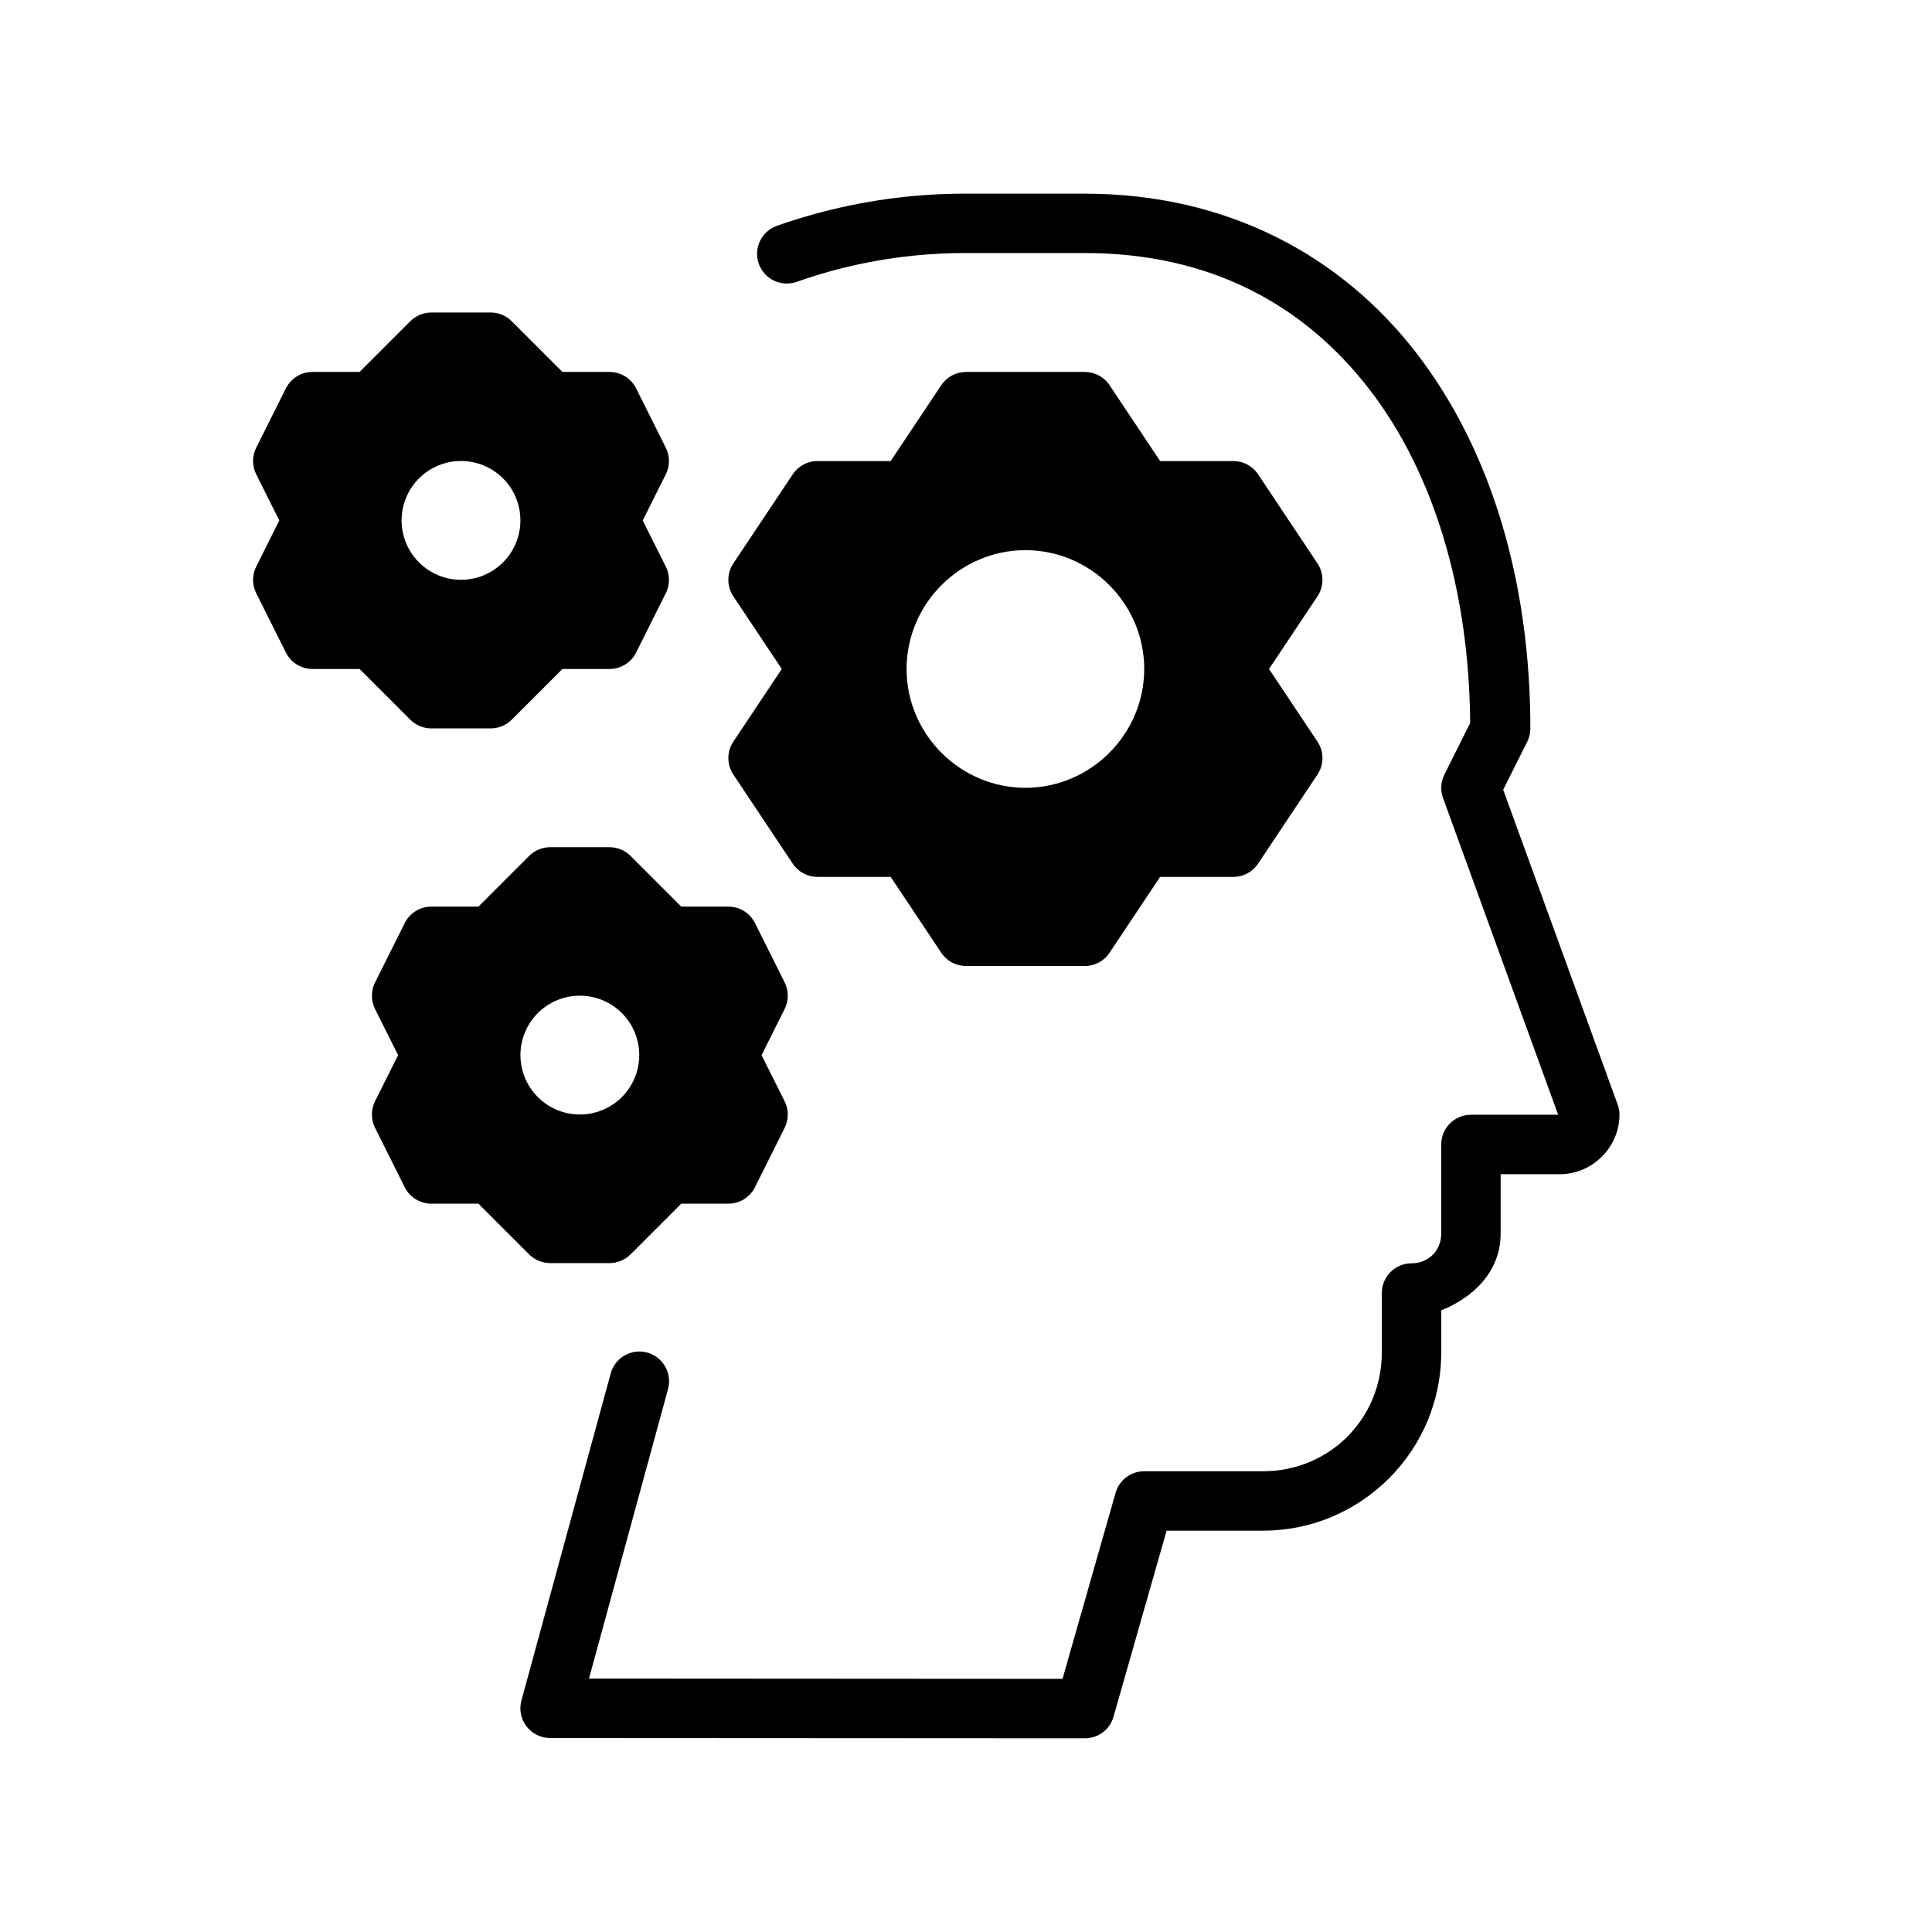
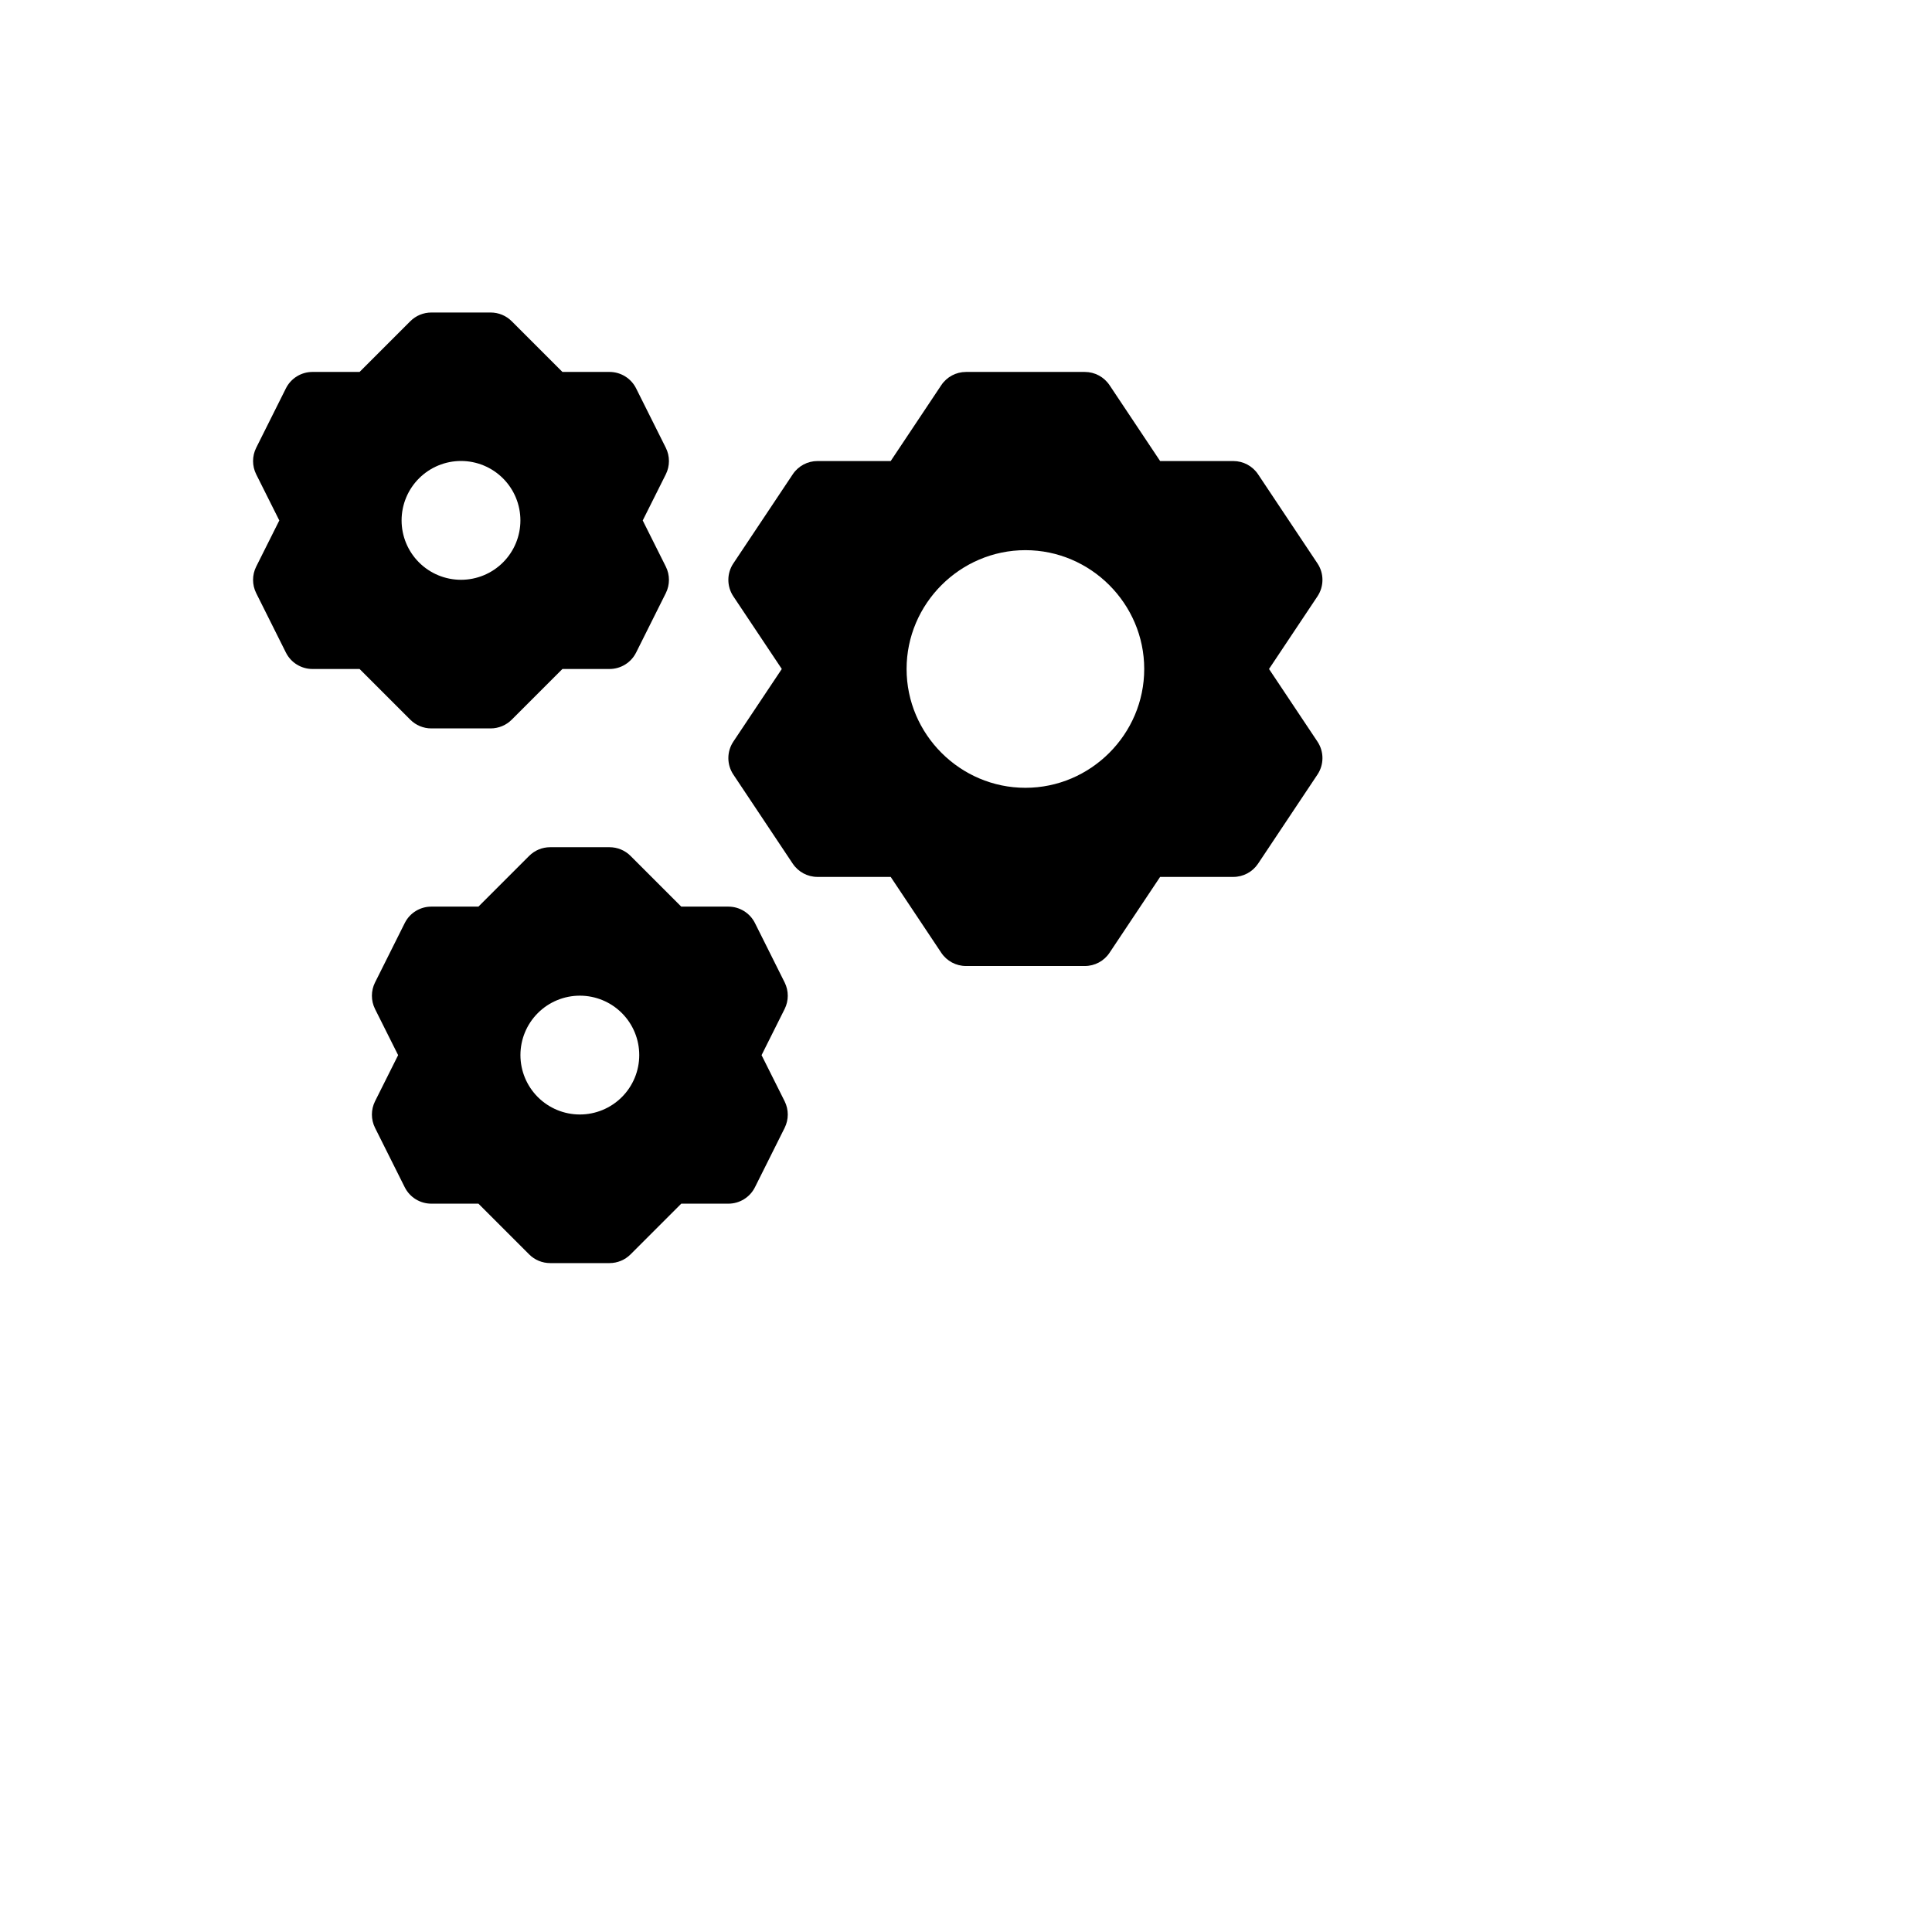
<svg xmlns="http://www.w3.org/2000/svg" fill="#000000" width="800px" height="800px" version="1.1" viewBox="144 144 512 512">
  <g>
-     <path d="m399.73 195.32c-13.801 0-27.324 1.898-40.254 5.504-3.231 0.902-6.426 1.902-9.578 3.012l0.004 0.004c-1.973 0.691-3.59 2.141-4.496 4.027-0.902 1.887-1.02 4.055-0.324 6.023 0.695 1.973 2.148 3.586 4.035 4.488 1.887 0.898 4.055 1.012 6.027 0.312 2.82-0.996 5.672-1.898 8.562-2.707 11.57-3.227 23.668-4.922 36.023-4.922h31.75c33.207 0 58.074 13.641 75.445 36.148 17.117 22.176 26.418 53.441 26.691 88.375l-6.84 13.684v0.004c-0.969 1.934-1.094 4.18-0.355 6.211l30.504 83.934h-23.109c-4.348 0-7.871 3.523-7.871 7.871v23.617c0 4.5-3.375 7.887-7.871 7.887-4.348 0-7.875 3.523-7.875 7.871v15.742c0 17.586-13.906 31.488-31.488 31.488h-31.488c-3.519-0.004-6.613 2.332-7.578 5.723l-14.066 49.293-125.49-0.078 20.91-76.582v-0.004c0.594-2.027 0.344-4.211-0.688-6.055s-2.762-3.195-4.801-3.75c-2.039-0.559-4.219-0.27-6.043 0.797-1.824 1.066-3.144 2.824-3.66 4.871l-23.617 86.516c-0.652 2.371-0.16 4.91 1.328 6.863 1.492 1.957 3.809 3.106 6.269 3.102l141.73 0.078c3.519 0.004 6.617-2.332 7.578-5.719l14.066-49.309h25.555c26.031 0 47.23-21.195 47.23-47.23v-11.16c8.711-3.492 15.742-10.449 15.742-20.34v-15.742h15.742c8.586 0 15.742-7.156 15.742-15.742l0.008-0.008c0-0.918-0.164-1.828-0.48-2.691l-30.336-83.441 6.367-12.715c0.547-1.094 0.832-2.297 0.832-3.519 0-38.359-10.156-73.52-30.18-99.461-20.023-25.941-50.254-42.266-87.898-42.266z" />
    <path d="m400 242.57c-2.633 0-5.09 1.312-6.551 3.504l-13.406 20.109h-19.402c-2.633 0-5.09 1.316-6.551 3.508l-15.742 23.617h-0.004c-1.762 2.641-1.762 6.086 0 8.73l12.84 19.25-12.84 19.25c-1.762 2.644-1.762 6.09 0 8.73l15.742 23.617h0.004c1.461 2.191 3.918 3.508 6.551 3.508h19.402l13.406 20.109c1.461 2.191 3.918 3.504 6.551 3.504h31.488c2.633 0 5.09-1.312 6.547-3.504l13.406-20.109h19.406c2.633 0 5.09-1.316 6.551-3.508l15.742-23.617c1.762-2.641 1.762-6.086 0-8.73l-12.84-19.25 12.84-19.25c1.762-2.644 1.762-6.09 0-8.73l-15.742-23.617c-1.461-2.191-3.918-3.504-6.551-3.508h-19.402l-13.406-20.109h-0.004c-1.457-2.188-3.914-3.504-6.547-3.504zm15.742 47.23c17.297 0 31.488 14.191 31.488 31.488s-14.191 31.488-31.488 31.488c-17.297 0-31.488-14.191-31.488-31.488s14.191-31.488 31.488-31.488z" />
    <path d="m289.79 368.52c-2.086 0-4.09 0.828-5.562 2.305l-13.438 13.438h-12.484c-2.984 0-5.711 1.684-7.043 4.352l-7.871 15.742h-0.004c-1.105 2.219-1.105 4.828 0 7.043l6.121 12.223-6.121 12.223c-1.105 2.219-1.105 4.824 0 7.043l7.871 15.742h0.004c1.332 2.668 4.059 4.352 7.043 4.352h12.484l13.438 13.438c1.473 1.477 3.477 2.309 5.562 2.309h15.746c2.086 0 4.09-0.832 5.566-2.309l13.438-13.438h12.484c2.981 0 5.707-1.684 7.043-4.352l7.871-15.742c1.105-2.219 1.105-4.824 0-7.043l-6.117-12.223 6.117-12.223c1.105-2.215 1.105-4.824 0-7.043l-7.871-15.742c-1.336-2.668-4.062-4.352-7.043-4.352h-12.484l-13.438-13.438c-1.477-1.477-3.481-2.305-5.566-2.305zm7.871 39.344h0.004c4.176 0 8.18 1.656 11.133 4.609s4.609 6.957 4.609 11.133-1.656 8.18-4.609 11.133-6.957 4.613-11.133 4.613c-4.176 0-8.18-1.66-11.133-4.613s-4.613-6.957-4.613-11.133 1.66-8.18 4.613-11.133 6.957-4.609 11.133-4.609z" />
    <path d="m258.3 226.82c-2.09 0-4.09 0.832-5.566 2.309l-13.438 13.438h-12.484c-2.984 0-5.711 1.684-7.043 4.352l-7.871 15.742c-1.109 2.215-1.109 4.824 0 7.043l6.121 12.223-6.121 12.223c-1.109 2.215-1.109 4.824 0 7.043l7.871 15.742c1.332 2.668 4.059 4.352 7.043 4.352h12.484l13.438 13.438c1.473 1.477 3.477 2.309 5.566 2.309h15.742c2.086-0.004 4.09-0.832 5.566-2.309l13.438-13.438h12.484c2.981 0 5.707-1.684 7.043-4.352l7.871-15.742c1.109-2.219 1.109-4.828 0-7.043l-6.117-12.223 6.117-12.223c1.109-2.219 1.109-4.828 0-7.043l-7.871-15.742c-1.336-2.668-4.062-4.352-7.043-4.352h-12.484l-13.438-13.438c-1.477-1.477-3.481-2.309-5.566-2.309zm7.871 39.344c4.176 0 8.18 1.66 11.133 4.613s4.609 6.957 4.609 11.133c0 4.176-1.656 8.18-4.609 11.133s-6.957 4.609-11.133 4.609-8.18-1.656-11.133-4.609-4.613-6.957-4.613-11.133c0-4.176 1.66-8.18 4.613-11.133s6.957-4.613 11.133-4.613z" />
  </g>
</svg>